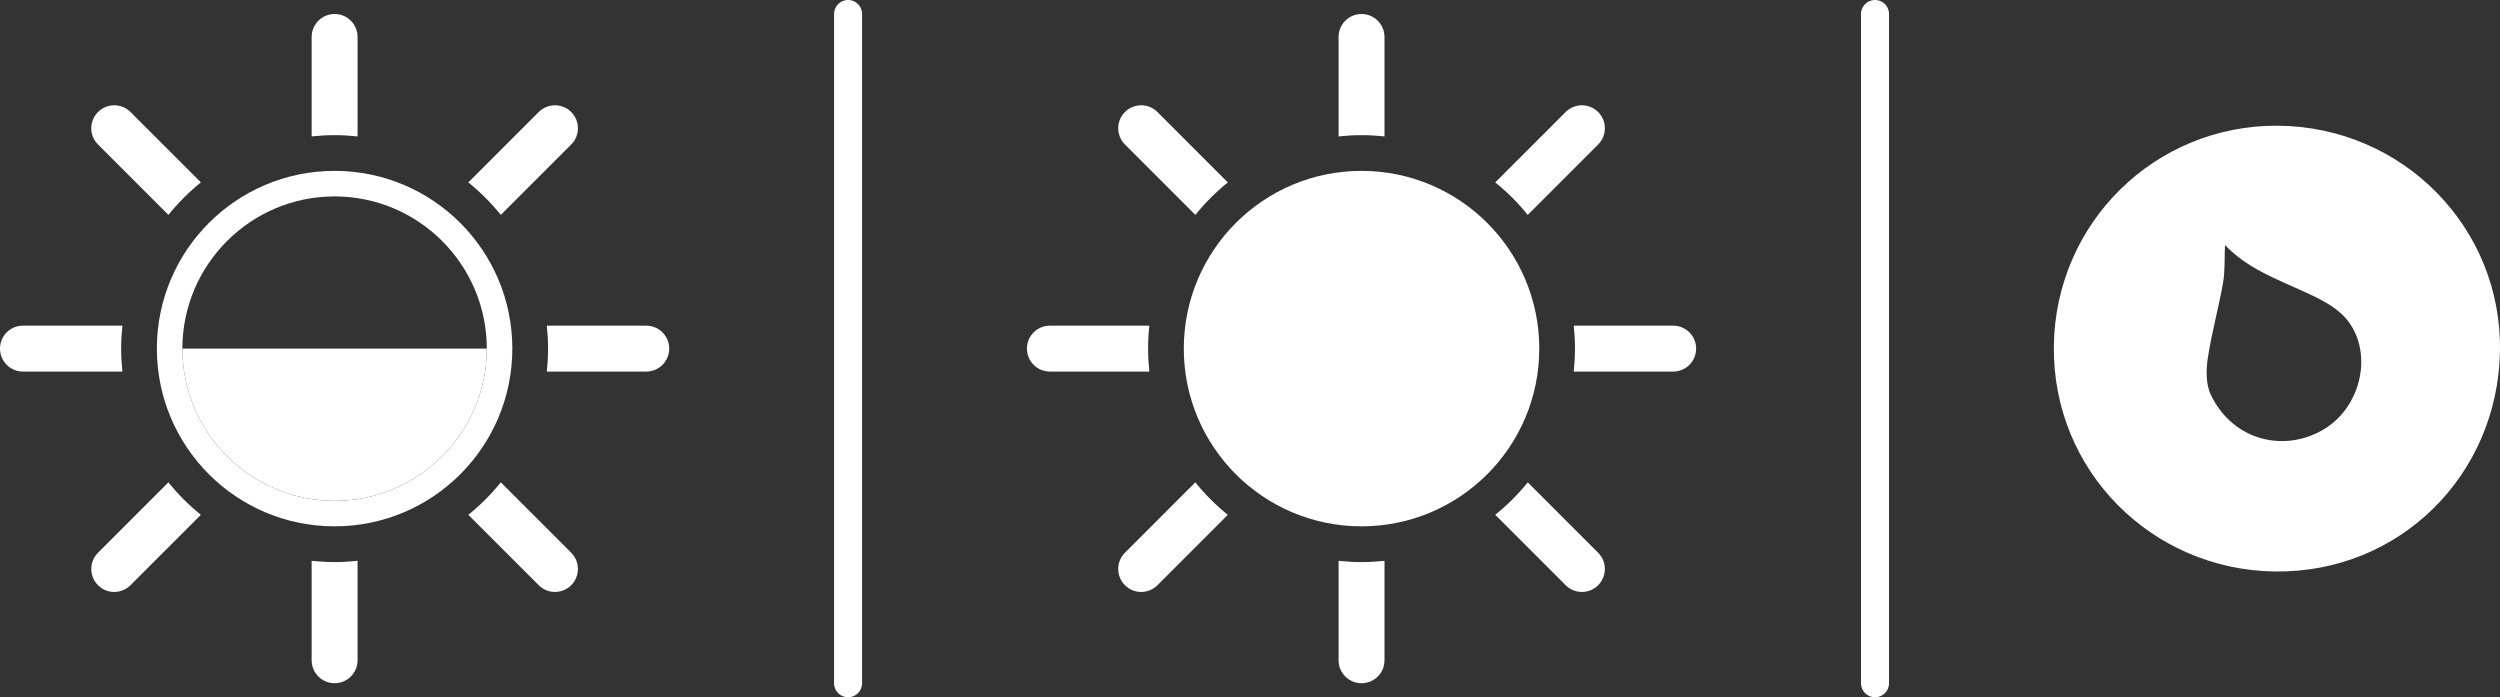
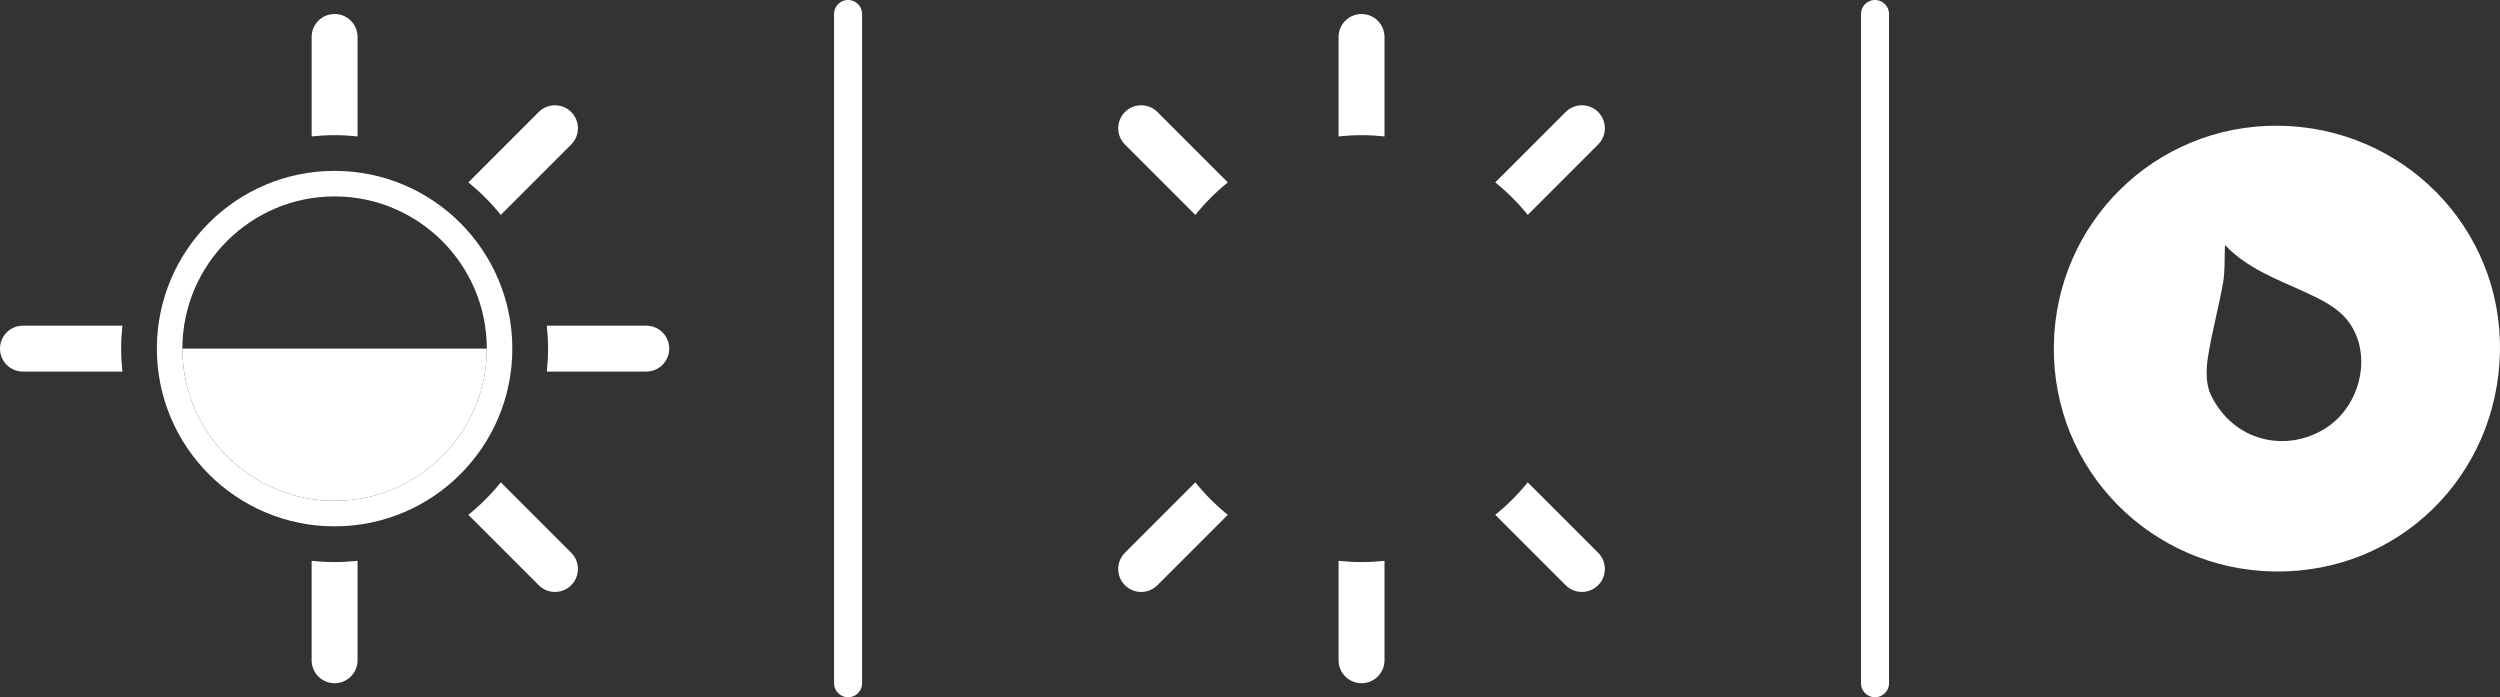
<svg xmlns="http://www.w3.org/2000/svg" version="1.1" x="0px" y="0px" width="133.825px" height="37.323px" viewBox="0 0 133.825 37.323" style="enable-background:new 0 0 133.825 37.323;" xml:space="preserve">
  <rect x="0" y="0" width="133.825" height="37.323" fill="#333333" stroke="none" />
  <style type="text/css">
	.st0{fill:#FFFFFF;}
	.st1{fill:none;stroke:#FFFFFF;stroke-width:1.5;stroke-linecap:round;stroke-miterlimit:10;}
</style>
  <defs>
</defs>
  <g>
-     <circle class="st0" cx="72.883" cy="18.661" r="9.514" />
    <path class="st0" d="M74.112,7.302V1.979c0-0.679-0.55-1.229-1.229-1.229s-1.229,0.55-1.229,1.229v5.323   c0.404-0.043,0.814-0.067,1.229-0.067C73.298,7.235,73.708,7.259,74.112,7.302z" />
    <path class="st0" d="M71.654,30.021v5.323c0,0.679,0.55,1.229,1.229,1.229s1.229-0.55,1.229-1.229v-5.323   c-0.404,0.043-0.814,0.067-1.229,0.067C72.468,30.088,72.058,30.064,71.654,30.021z" />
    <path class="st0" d="M65.725,9.764l-3.768-3.768c-0.48-0.48-1.259-0.48-1.738,0c-0.48,0.48-0.48,1.259,0,1.739l3.768,3.768   C64.502,10.863,65.085,10.28,65.725,9.764z" />
    <path class="st0" d="M80.041,27.558l3.769,3.768c0.24,0.24,0.555,0.36,0.869,0.36c0.315,0,0.629-0.12,0.869-0.36   c0.48-0.48,0.48-1.259,0-1.739L81.78,25.82C81.264,26.46,80.681,27.043,80.041,27.558z" />
    <path class="st0" d="M81.78,11.503l3.768-3.768c0.48-0.48,0.48-1.259,0-1.739c-0.48-0.48-1.259-0.48-1.738,0l-3.769,3.768   C80.681,10.28,81.264,10.863,81.78,11.503z" />
    <path class="st0" d="M63.986,25.82l-3.768,3.768c-0.48,0.48-0.48,1.259,0,1.739c0.24,0.24,0.555,0.36,0.869,0.36   c0.314,0,0.629-0.12,0.869-0.36l3.768-3.768C65.085,27.043,64.502,26.46,63.986,25.82z" />
-     <path class="st0" d="M61.524,17.432h-5.323c-0.679,0-1.229,0.55-1.229,1.229c0,0.679,0.55,1.229,1.229,1.229h5.323   c-0.043-0.404-0.067-0.814-0.067-1.229S61.48,17.836,61.524,17.432z" />
-     <path class="st0" d="M89.565,17.432h-5.323c0.043,0.404,0.067,0.814,0.067,1.229s-0.024,0.825-0.067,1.229h5.323   c0.679,0,1.229-0.55,1.229-1.229C90.794,17.982,90.244,17.432,89.565,17.432z" />
  </g>
  <g>
    <path class="st0" d="M17.911,9.147c-5.254,0-9.514,4.26-9.514,9.514c0,5.254,4.26,9.514,9.514,9.514   c5.254,0,9.514-4.26,9.514-9.514C27.425,13.407,23.166,9.147,17.911,9.147z M17.911,26.81c-4.493,0-8.148-3.655-8.148-8.148   s3.655-8.148,8.148-8.148c4.493,0,8.148,3.655,8.148,8.148S22.404,26.81,17.911,26.81z" />
    <path class="st0" d="M19.141,7.302V1.979c0-0.679-0.55-1.229-1.229-1.229c-0.679,0-1.229,0.55-1.229,1.229v5.323   c0.404-0.043,0.814-0.067,1.229-0.067C18.327,7.235,18.737,7.259,19.141,7.302z" />
    <path class="st0" d="M16.682,30.021v5.323c0,0.679,0.55,1.229,1.229,1.229c0.679,0,1.229-0.55,1.229-1.229v-5.323   c-0.404,0.043-0.814,0.067-1.229,0.067C17.496,30.088,17.086,30.064,16.682,30.021z" />
-     <path class="st0" d="M10.753,9.764L6.985,5.996c-0.48-0.48-1.259-0.48-1.738,0c-0.48,0.48-0.48,1.259,0,1.739l3.768,3.768   C9.53,10.863,10.113,10.28,10.753,9.764z" />
    <path class="st0" d="M25.07,27.558l3.768,3.768c0.24,0.24,0.555,0.36,0.869,0.36c0.315,0,0.629-0.12,0.869-0.36   c0.48-0.48,0.48-1.259,0-1.739l-3.768-3.768C26.292,26.46,25.71,27.043,25.07,27.558z" />
    <path class="st0" d="M26.808,11.503l3.768-3.768c0.48-0.48,0.48-1.259,0-1.739c-0.48-0.48-1.259-0.48-1.738,0L25.07,9.765   C25.71,10.28,26.292,10.863,26.808,11.503z" />
-     <path class="st0" d="M9.014,25.82l-3.768,3.768c-0.48,0.48-0.48,1.259,0,1.739c0.24,0.24,0.555,0.36,0.869,0.36   c0.315,0,0.629-0.12,0.869-0.36l3.768-3.768C10.113,27.043,9.53,26.46,9.014,25.82z" />
    <path class="st0" d="M6.552,17.432H1.229C0.55,17.432,0,17.982,0,18.661c0,0.679,0.55,1.229,1.229,1.229h5.323   c-0.043-0.404-0.067-0.814-0.067-1.229S6.509,17.836,6.552,17.432z" />
    <path class="st0" d="M34.594,17.432h-5.323c0.043,0.404,0.067,0.814,0.067,1.229s-0.024,0.825-0.067,1.229h5.323   c0.679,0,1.229-0.55,1.229-1.229C35.823,17.982,35.273,17.432,34.594,17.432z" />
    <path class="st0" d="M17.911,26.81c4.493,0,8.148-3.655,8.148-8.148H9.763C9.763,23.154,13.419,26.81,17.911,26.81z" />
  </g>
  <path class="st0" d="M121.937,6.73c6.654,0.048,12.019,5.435,11.885,12.108c-0.133,6.612-5.38,11.833-12.037,11.754  c-6.562-0.078-11.928-5.363-11.842-12.082C110.028,11.928,115.36,6.683,121.937,6.73z M119.103,13.117  c-0.032,0.713,0.009,1.385-0.105,2.029c-0.237,1.351-0.612,2.679-0.816,4.034c-0.095,0.633-0.103,1.393,0.161,1.947  c1.195,2.51,4.03,3.135,6.142,1.798c1.994-1.263,2.575-4.231,1.045-5.931c-0.566-0.629-1.434-1.035-2.23-1.399  C121.817,14.919,120.282,14.354,119.103,13.117z" />
  <line class="st1" x1="45.397" y1="0.75" x2="45.397" y2="36.573" />
  <line class="st1" x1="100.369" y1="0.75" x2="100.369" y2="36.573" />
</svg>